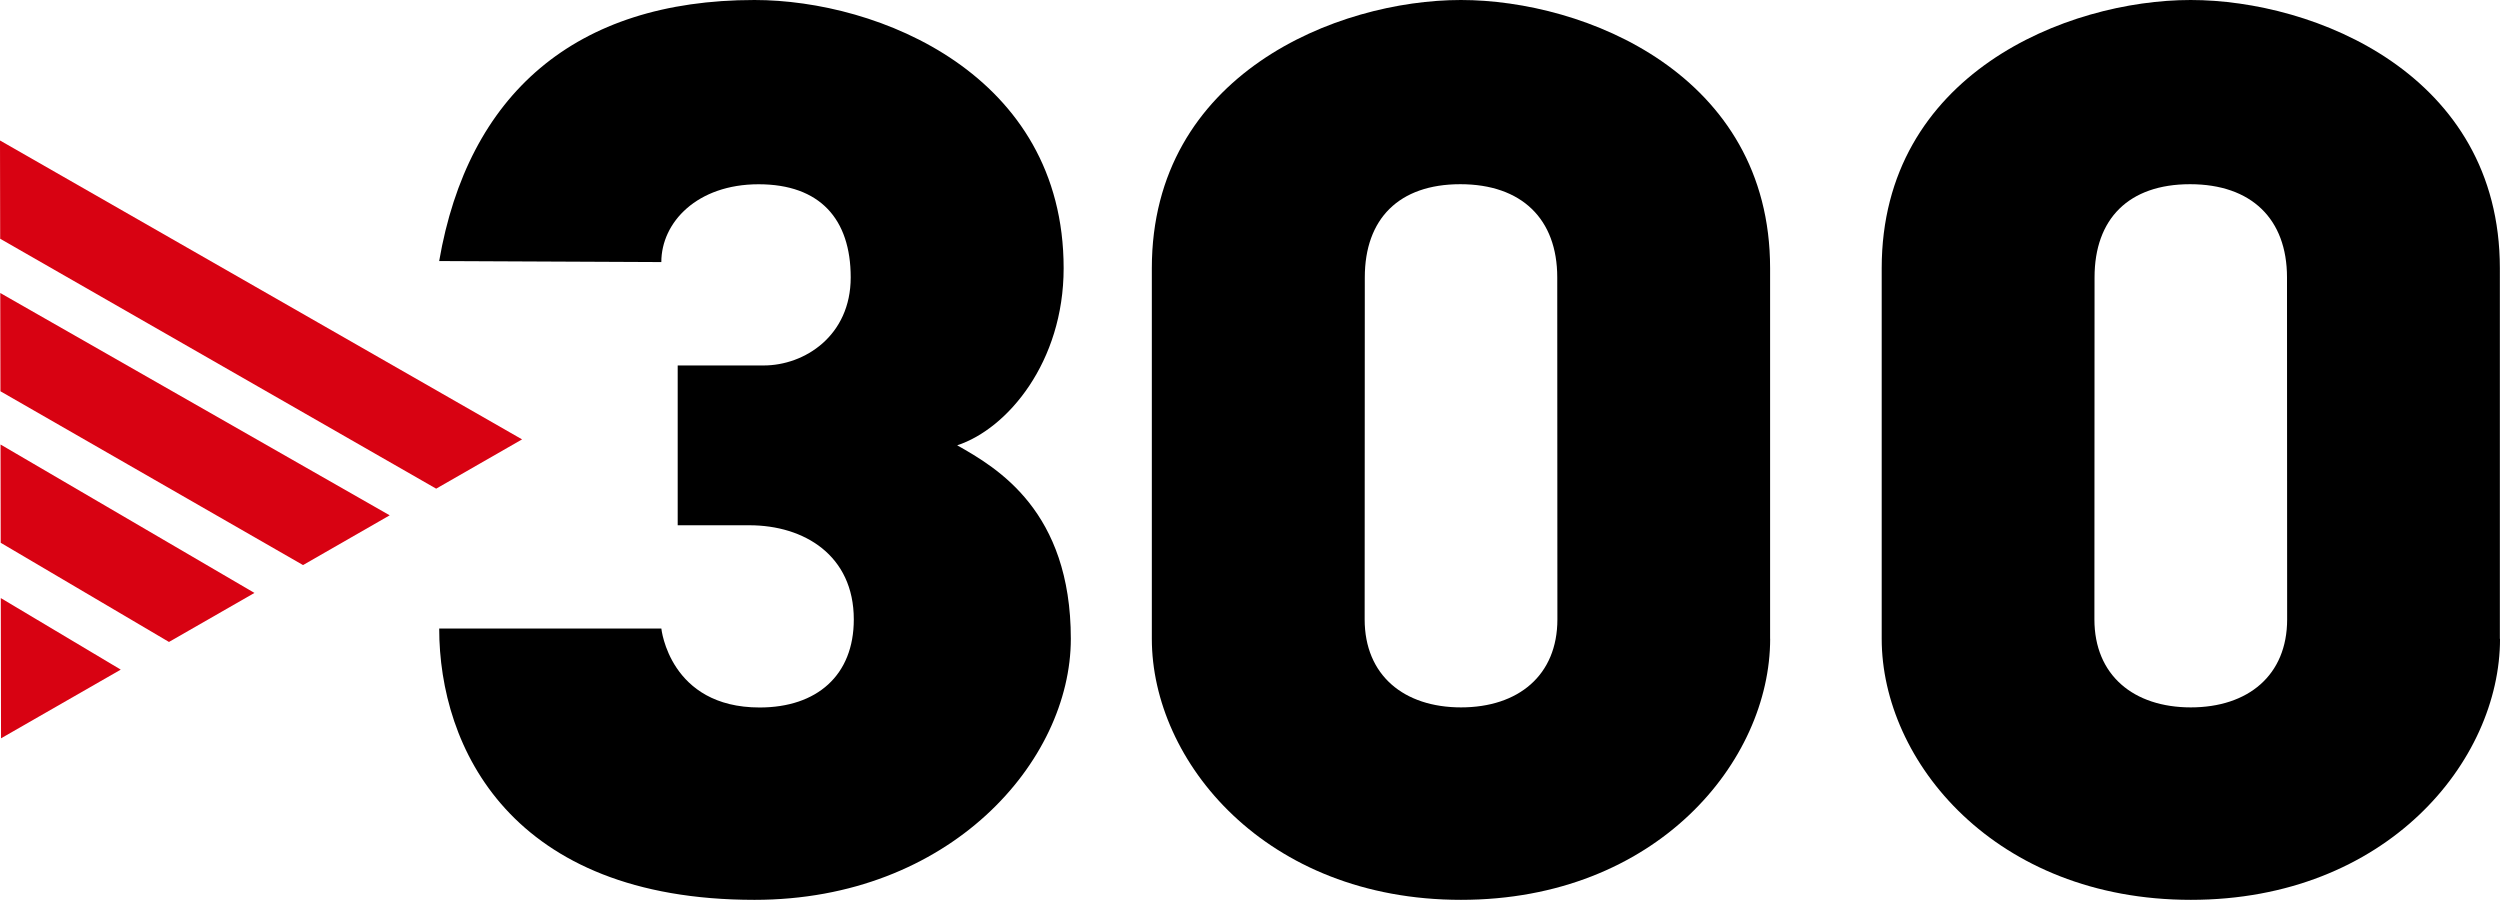
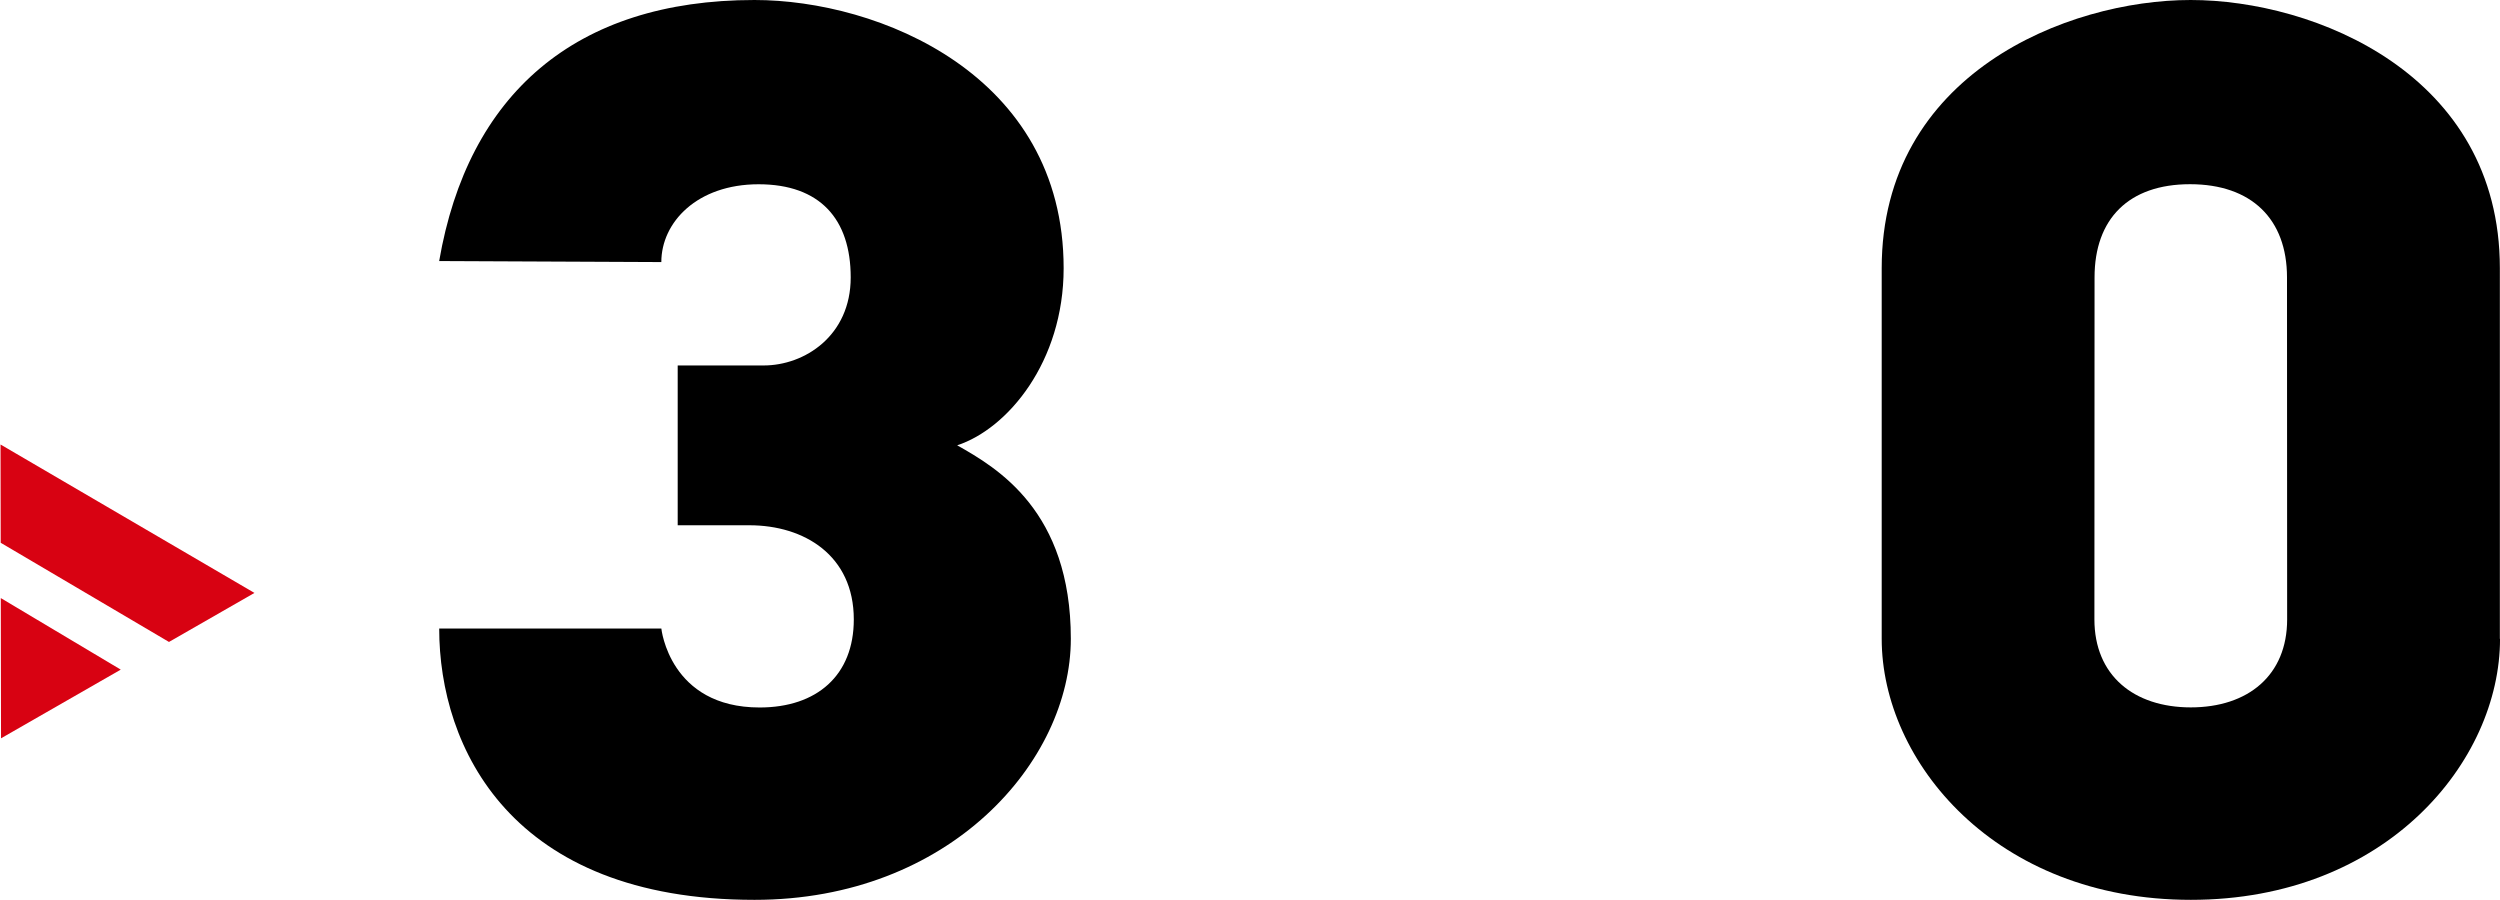
<svg xmlns="http://www.w3.org/2000/svg" id="Capa_1" data-name="Capa 1" viewBox="0 0 855.29 307.85">
  <defs>
    <style>.cls-1{fill:#d80212;}</style>
  </defs>
  <title>logo canal 300 </title>
-   <polygon class="cls-1" points="0.06 81.68 0 48.06 178.61 150.32 149.22 167.18 0.06 81.68" />
  <polygon class="cls-1" points="41.31 229.09 0.35 252.59 0.27 204.61 41.31 229.09" />
  <polygon class="cls-1" points="0.18 152.07 0.24 185.69 57.81 219.62 87.05 202.85 0.18 152.07" />
-   <polygon class="cls-1" points="133.32 176.3 103.67 193.32 0.15 133.86 0.09 100.24 133.32 176.3" />
  <path d="M260.19,112.4l-76-.35c9.81-57,46.46-89.31,107.87-89.31,42.26,0,105.77,25.33,105.77,91.76,0,32.05-19.15,54.92-36.42,60.59,13.66,7.71,38.88,22.41,38.88,66.19,0,41.91-41.33,89.31-108.22,89.31-83.35,0-107.87-52.07-107.87-92.81h76s2.8,27,33.62,27c19.61,0,32.22-11,32.22-30.12,0-21.95-17-32.22-35.72-32.22H265.79V147.77h29.42c14,0,29.77-10.16,29.77-30.12s-10.51-31.87-31.52-31.87-33.27,13-33.27,26.62" transform="translate(-33.94 -22.74)" />
-   <path d="M533.81,264.75c-19.61,0-33-11-33-30.12,0-21.95.05-97,.05-117s11.66-31.87,32.67-31.87,33.17,11.91,33.17,31.87.05,95,.05,117c0,19.15-13.36,30.12-33,30.12m105.77-23.47V114.5c0-66.42-63.51-91.76-105.77-91.76S428,48.08,428,114.5V241.28c0,41.91,38.88,89.31,105.77,89.31s105.77-47.4,105.77-89.31" transform="translate(-33.94 -22.74)" />
  <path d="M783.47,264.75c-19.61,0-33-11-33-30.12,0-21.95.05-97,.05-117s11.66-31.87,32.67-31.87,33.17,11.91,33.17,31.87.05,95,.05,117c0,19.15-13.36,30.12-33,30.12m105.77-23.47V114.5c0-66.42-63.51-91.76-105.77-91.76S677.7,48.08,677.7,114.5V241.28c0,41.91,38.88,89.31,105.77,89.31s105.77-47.4,105.77-89.31" transform="translate(-33.94 -22.74)" />
</svg>